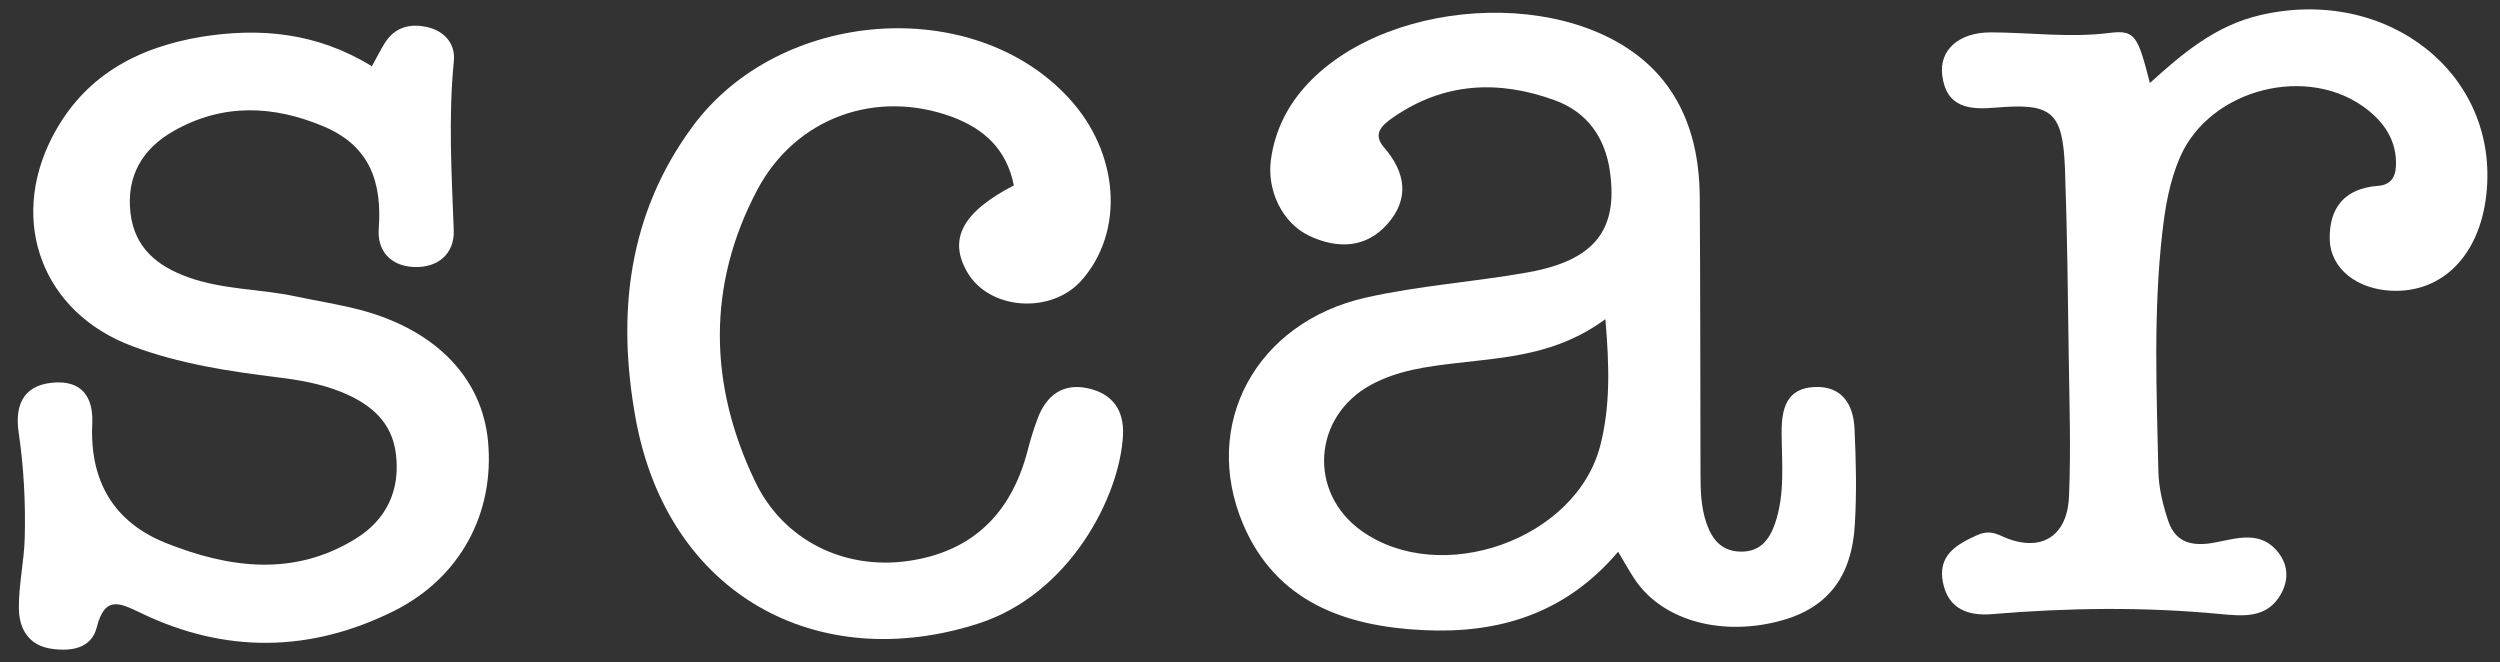
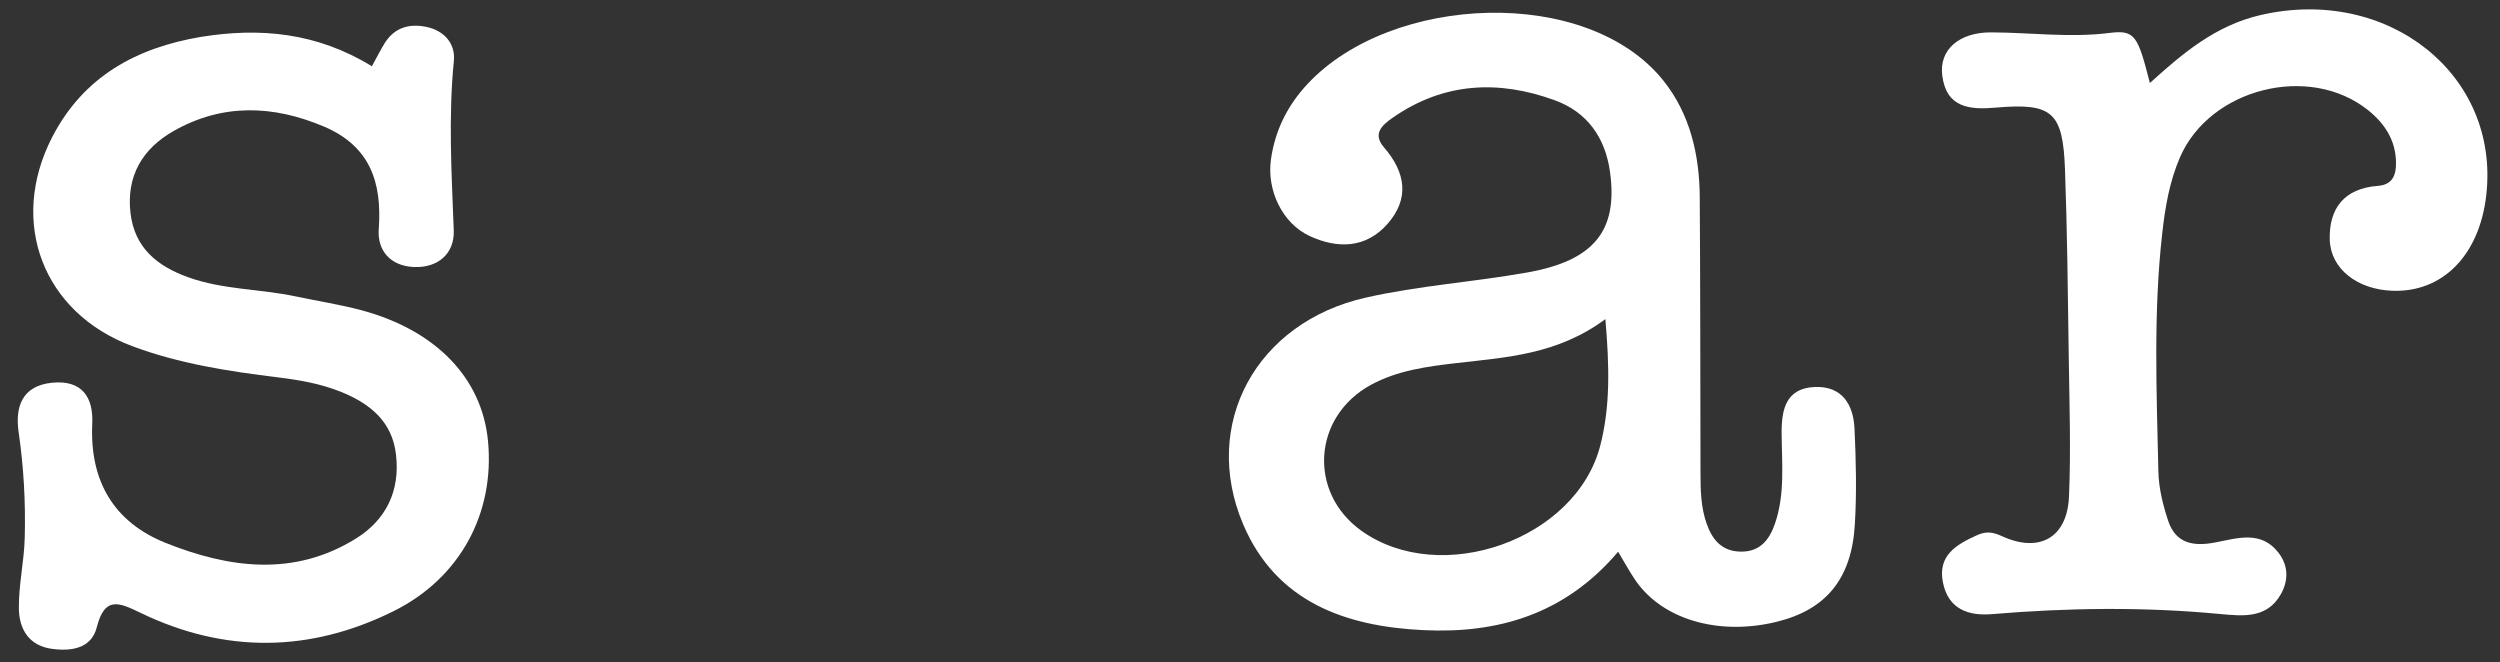
<svg xmlns="http://www.w3.org/2000/svg" version="1.1" id="Layer_1" x="0px" y="0px" viewBox="0 0 200 53" style="enable-background:new 0 0 200 53;" xml:space="preserve">
  <rect x="0" y="0" width="200" height="53" fill="#333333" stroke="none" />
  <style type="text/css">
	.st0{fill:#FFFFFF;}
</style>
  <path class="st0" d="M129.45,44.14c-4.28,5.04-9.66,6.56-15.6,6.27c-6.23-0.3-11.76-2.26-14.4-8.47c-3.39-8,1.04-16.15,9.81-18.13  c4.24-0.96,8.62-1.25,12.91-2.01c5.37-0.95,7.28-3.36,6.63-8.05c-0.38-2.75-1.83-4.79-4.42-5.73c-4.5-1.64-8.87-1.44-12.94,1.38  c-0.93,0.64-1.64,1.33-0.72,2.39c1.73,2,2.06,4.09,0.29,6.11c-1.72,1.97-4,2.02-6.24,0.98c-2.2-1.02-3.45-3.69-3.09-6.15  c0.33-2.32,1.33-4.31,2.93-6.02c6.72-7.2,22.38-7.88,28.47-0.25c2.13,2.67,2.88,5.94,2.9,9.33c0.05,7.35,0.04,14.71,0.06,22.07  c0,1.36,0.03,2.72,0.49,4.03c0.46,1.32,1.24,2.22,2.73,2.24c1.51,0.02,2.27-0.9,2.73-2.22c0.83-2.39,0.55-4.86,0.54-7.3  c-0.01-1.94,0.4-3.56,2.66-3.65c2.16-0.09,3.08,1.39,3.17,3.32c0.12,2.54,0.18,5.09,0.03,7.62c-0.24,4.39-2.3,6.87-6.24,7.84  c-4.76,1.17-9.36-0.24-11.45-3.52C130.36,45.71,130.06,45.16,129.45,44.14 M128.43,25.53c-3.85,2.85-7.92,3.05-11.94,3.52  c-2.33,0.27-4.68,0.58-6.8,1.73c-4.67,2.53-5.07,8.61-0.78,11.68c6.36,4.54,17.21,0.7,19.12-6.85  C128.82,32.53,128.76,29.35,128.43,25.53" />
  <path class="st0" d="M29.75,5.3c0.43-0.78,0.71-1.34,1.04-1.87c0.78-1.23,1.95-1.56,3.31-1.28c1.46,0.3,2.34,1.36,2.21,2.71  c-0.45,4.53-0.18,9.04-0.01,13.57c0.07,1.85-1.25,3.02-3.21,2.93c-1.84-0.09-2.92-1.29-2.79-3.05c0.27-3.72-0.69-6.61-4.37-8.18  c-4.08-1.73-8.13-1.87-12.04,0.35c-2.49,1.41-3.8,3.6-3.45,6.57c0.33,2.79,2.15,4.25,4.64,5.14c2.77,0.99,5.73,0.92,8.56,1.52  c1.78,0.38,3.58,0.65,5.32,1.12c5.96,1.62,9.6,5.44,10.08,10.45c0.55,5.77-2.22,10.97-7.57,13.62c-6.67,3.31-13.48,3.38-20.2,0.14  c-1.74-0.84-2.89-1.38-3.53,1.15c-0.43,1.68-2.02,1.93-3.57,1.72c-1.88-0.25-2.65-1.61-2.66-3.26c-0.02-1.89,0.43-3.78,0.47-5.68  c0.07-2.8-0.08-5.6-0.49-8.4c-0.28-1.94,0.21-3.69,2.65-3.95c2.43-0.25,3.34,1.16,3.24,3.29c-0.21,4.56,1.71,7.86,5.89,9.53  c5.05,2.01,10.22,2.72,15.18-0.34c2.45-1.51,3.57-3.85,3.23-6.73c-0.3-2.65-2.08-4.09-4.42-5.03c-1.62-0.65-3.31-0.94-5.02-1.15  c-3.97-0.49-7.91-1.09-11.69-2.51c-7.11-2.67-9.87-9.89-6.39-16.68c2.51-4.89,6.76-7.18,11.92-8.05C20.78,2.19,25.33,2.59,29.75,5.3  " />
-   <path class="st0" d="M81.11,14.83c-0.59-2.92-2.41-4.53-4.92-5.47c-6.04-2.24-12.52-0.01-15.62,5.85  c-4.04,7.65-3.86,15.6-0.16,23.31c2.27,4.74,7.15,7.08,12.23,6.36c5.15-0.73,8.26-3.81,9.56-8.8c0.23-0.88,0.49-1.75,0.81-2.6  c0.69-1.84,2.01-2.85,4-2.42c1.93,0.41,2.93,1.7,2.83,3.74c-0.24,4.89-4.24,12.72-11.56,15.08c-12.84,4.14-24.86-2.25-27.43-16.41  c-1.51-8.31-0.64-16.32,4.57-23.37C62.38,0.68,77.84-0.47,85.5,7.84c4.04,4.37,4.49,10.65,1.04,14.57  c-2.41,2.75-7.38,2.41-9.15-0.62C75.85,19.15,76.96,16.98,81.11,14.83" />
  <path class="st0" d="M171.99,6.64c2.65-2.4,5.26-4.6,8.83-5.43c10.17-2.37,19.19,4.73,18.08,14.41c-0.55,4.81-3.5,7.8-7.54,7.64  c-2.78-0.11-4.91-1.75-4.98-4.08c-0.07-2.54,1.18-4.11,3.85-4.31c1.2-0.09,1.47-0.9,1.45-1.9c-0.03-1.77-0.92-3.11-2.25-4.17  c-4.7-3.74-12.64-1.73-15.03,3.78c-0.84,1.94-1.19,4-1.42,6.08c-0.72,6.34-0.45,12.71-0.31,19.06c0.03,1.34,0.37,2.71,0.8,3.99  c0.62,1.8,2.05,2.02,3.78,1.68c1.74-0.33,3.64-0.98,5.03,0.83c0.8,1.04,0.81,2.22,0.18,3.33c-1.12,1.97-3.07,1.73-4.86,1.57  c-6.08-0.58-12.16-0.5-18.24,0.01c-1.89,0.16-3.49-0.4-3.92-2.51c-0.45-2.17,1.05-3.05,2.71-3.8c0.73-0.33,1.26-0.27,2,0.07  c3,1.38,5.23,0.13,5.37-3.17c0.16-3.72,0.03-7.45-0.02-11.17c-0.07-5-0.12-10-0.3-14.99c-0.17-4.62-1.02-5.34-5.55-4.95  c-2.08,0.18-3.94,0.02-4.27-2.57c-0.26-2.04,1.32-3.46,3.91-3.45c3.17,0.01,6.32,0.45,9.51,0.04C170.8,2.38,171.03,2.88,171.99,6.64  " />
</svg>